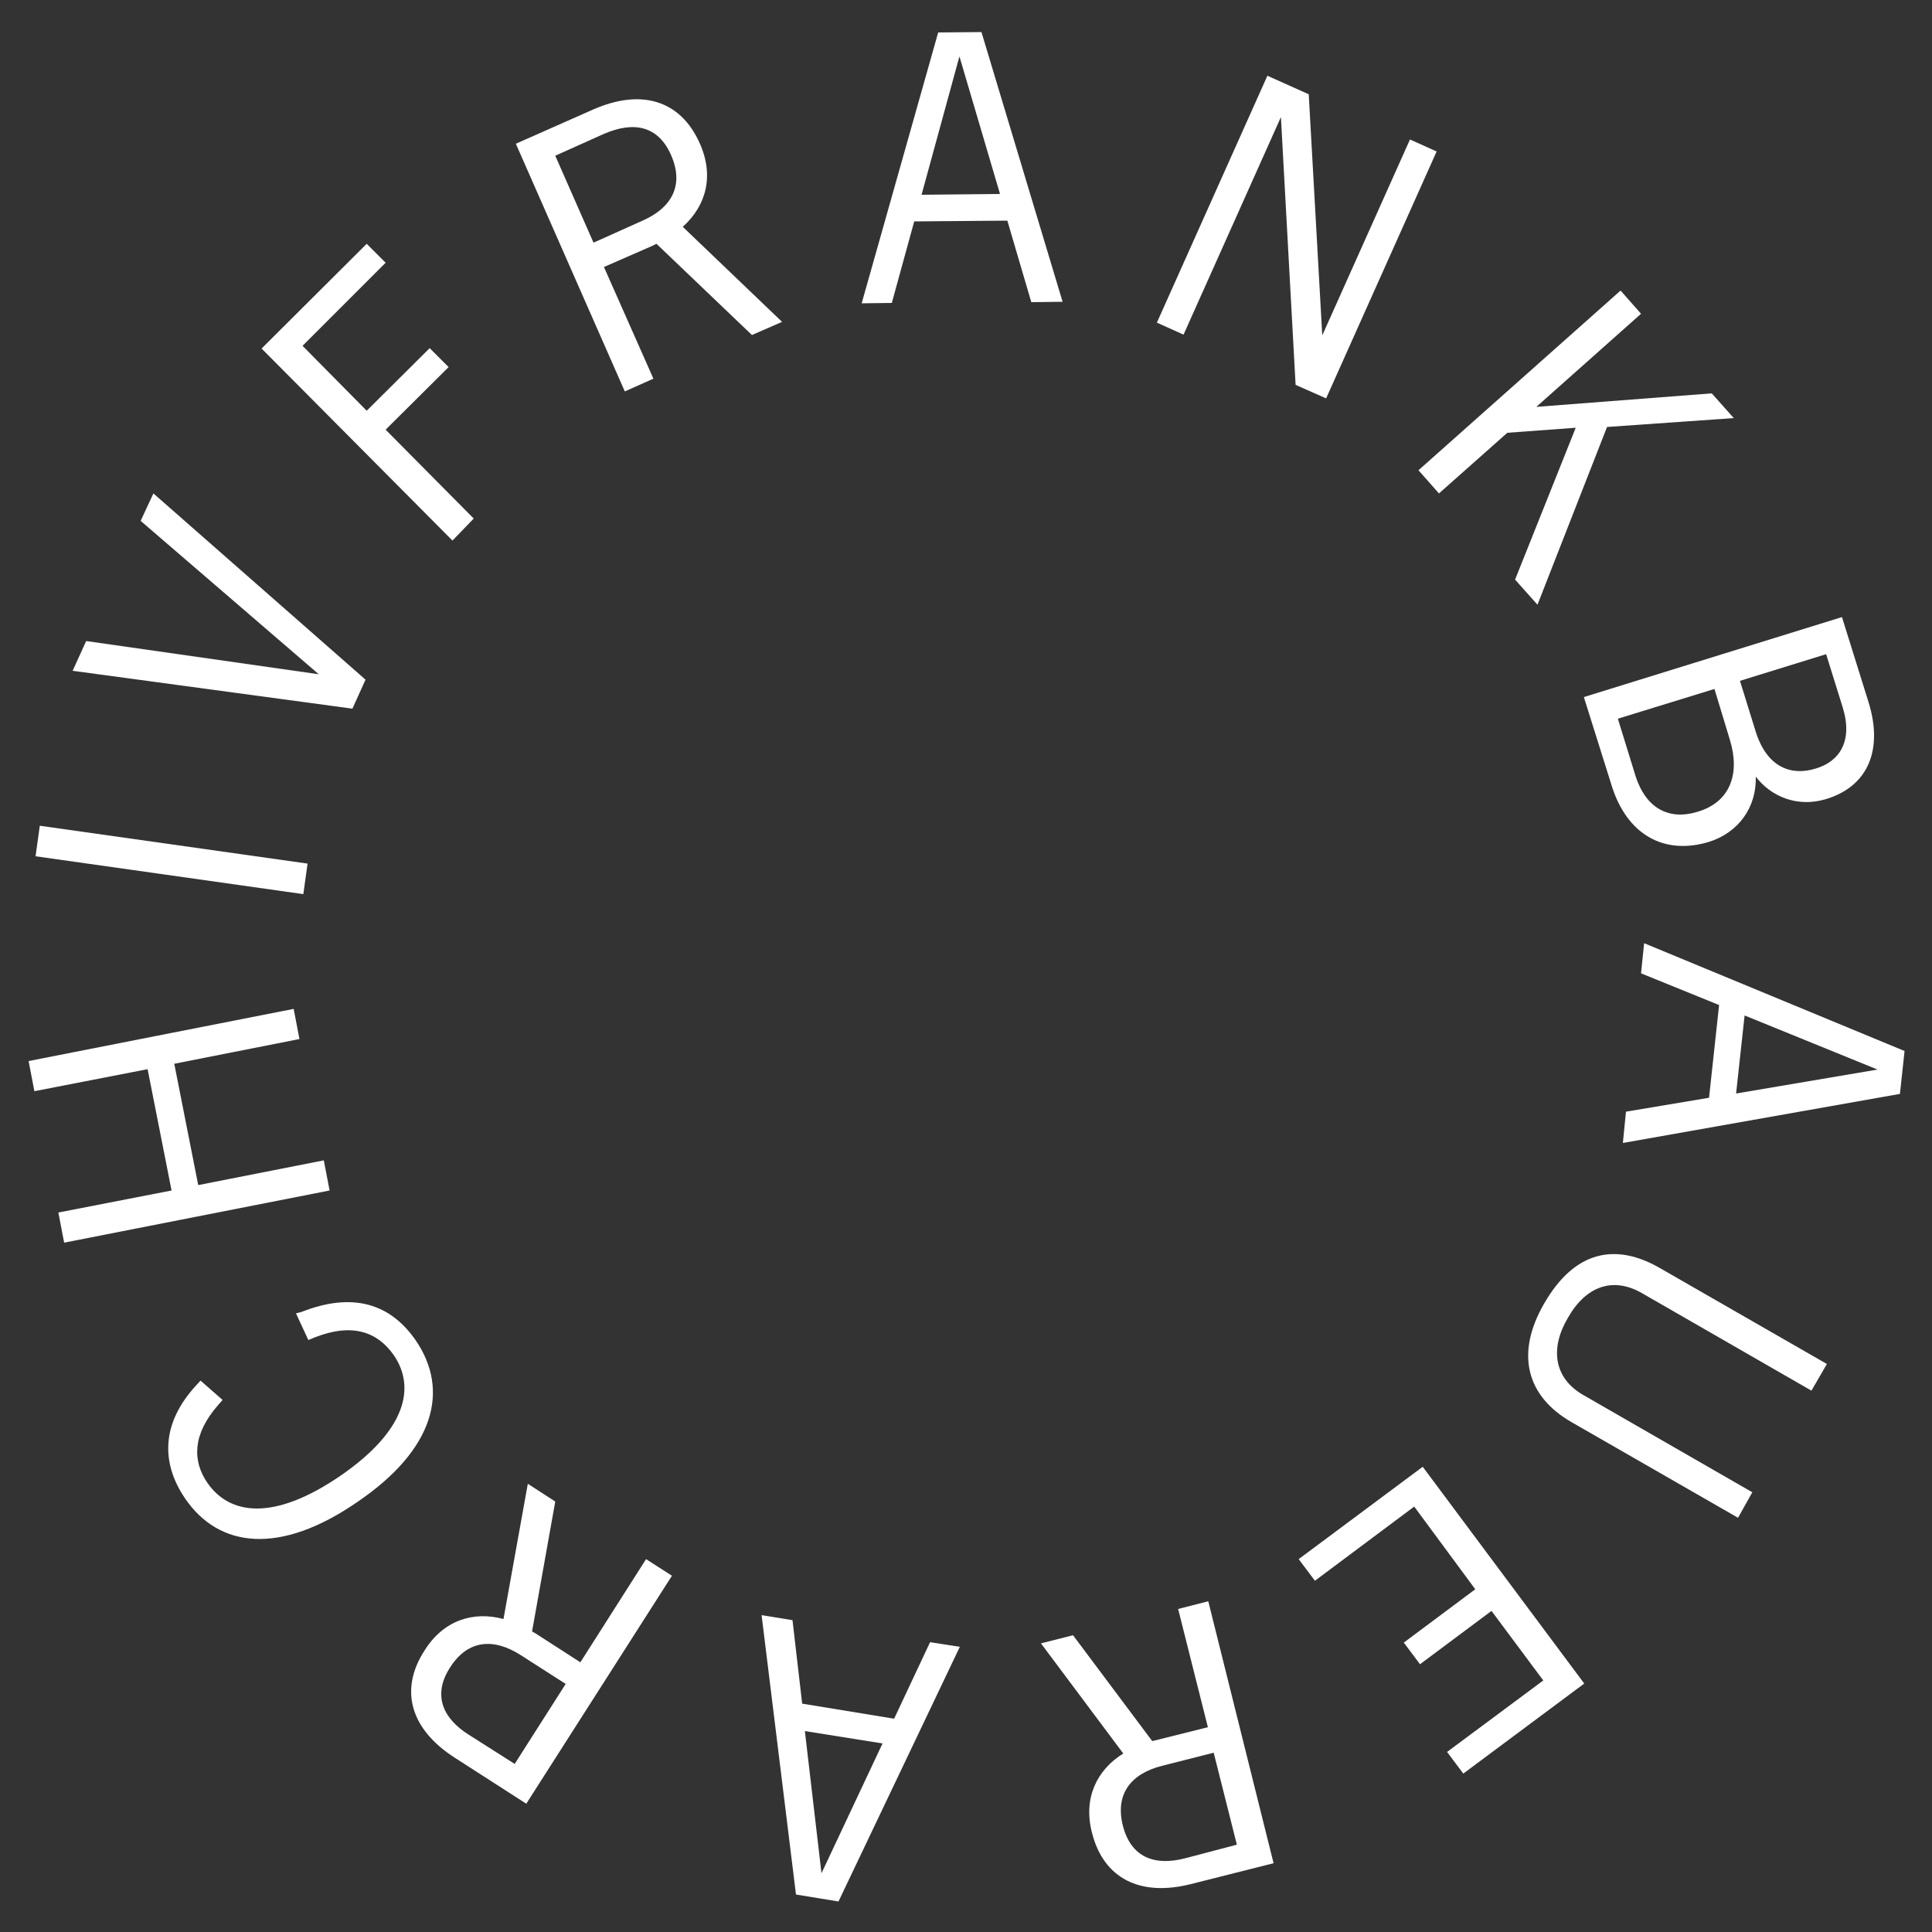
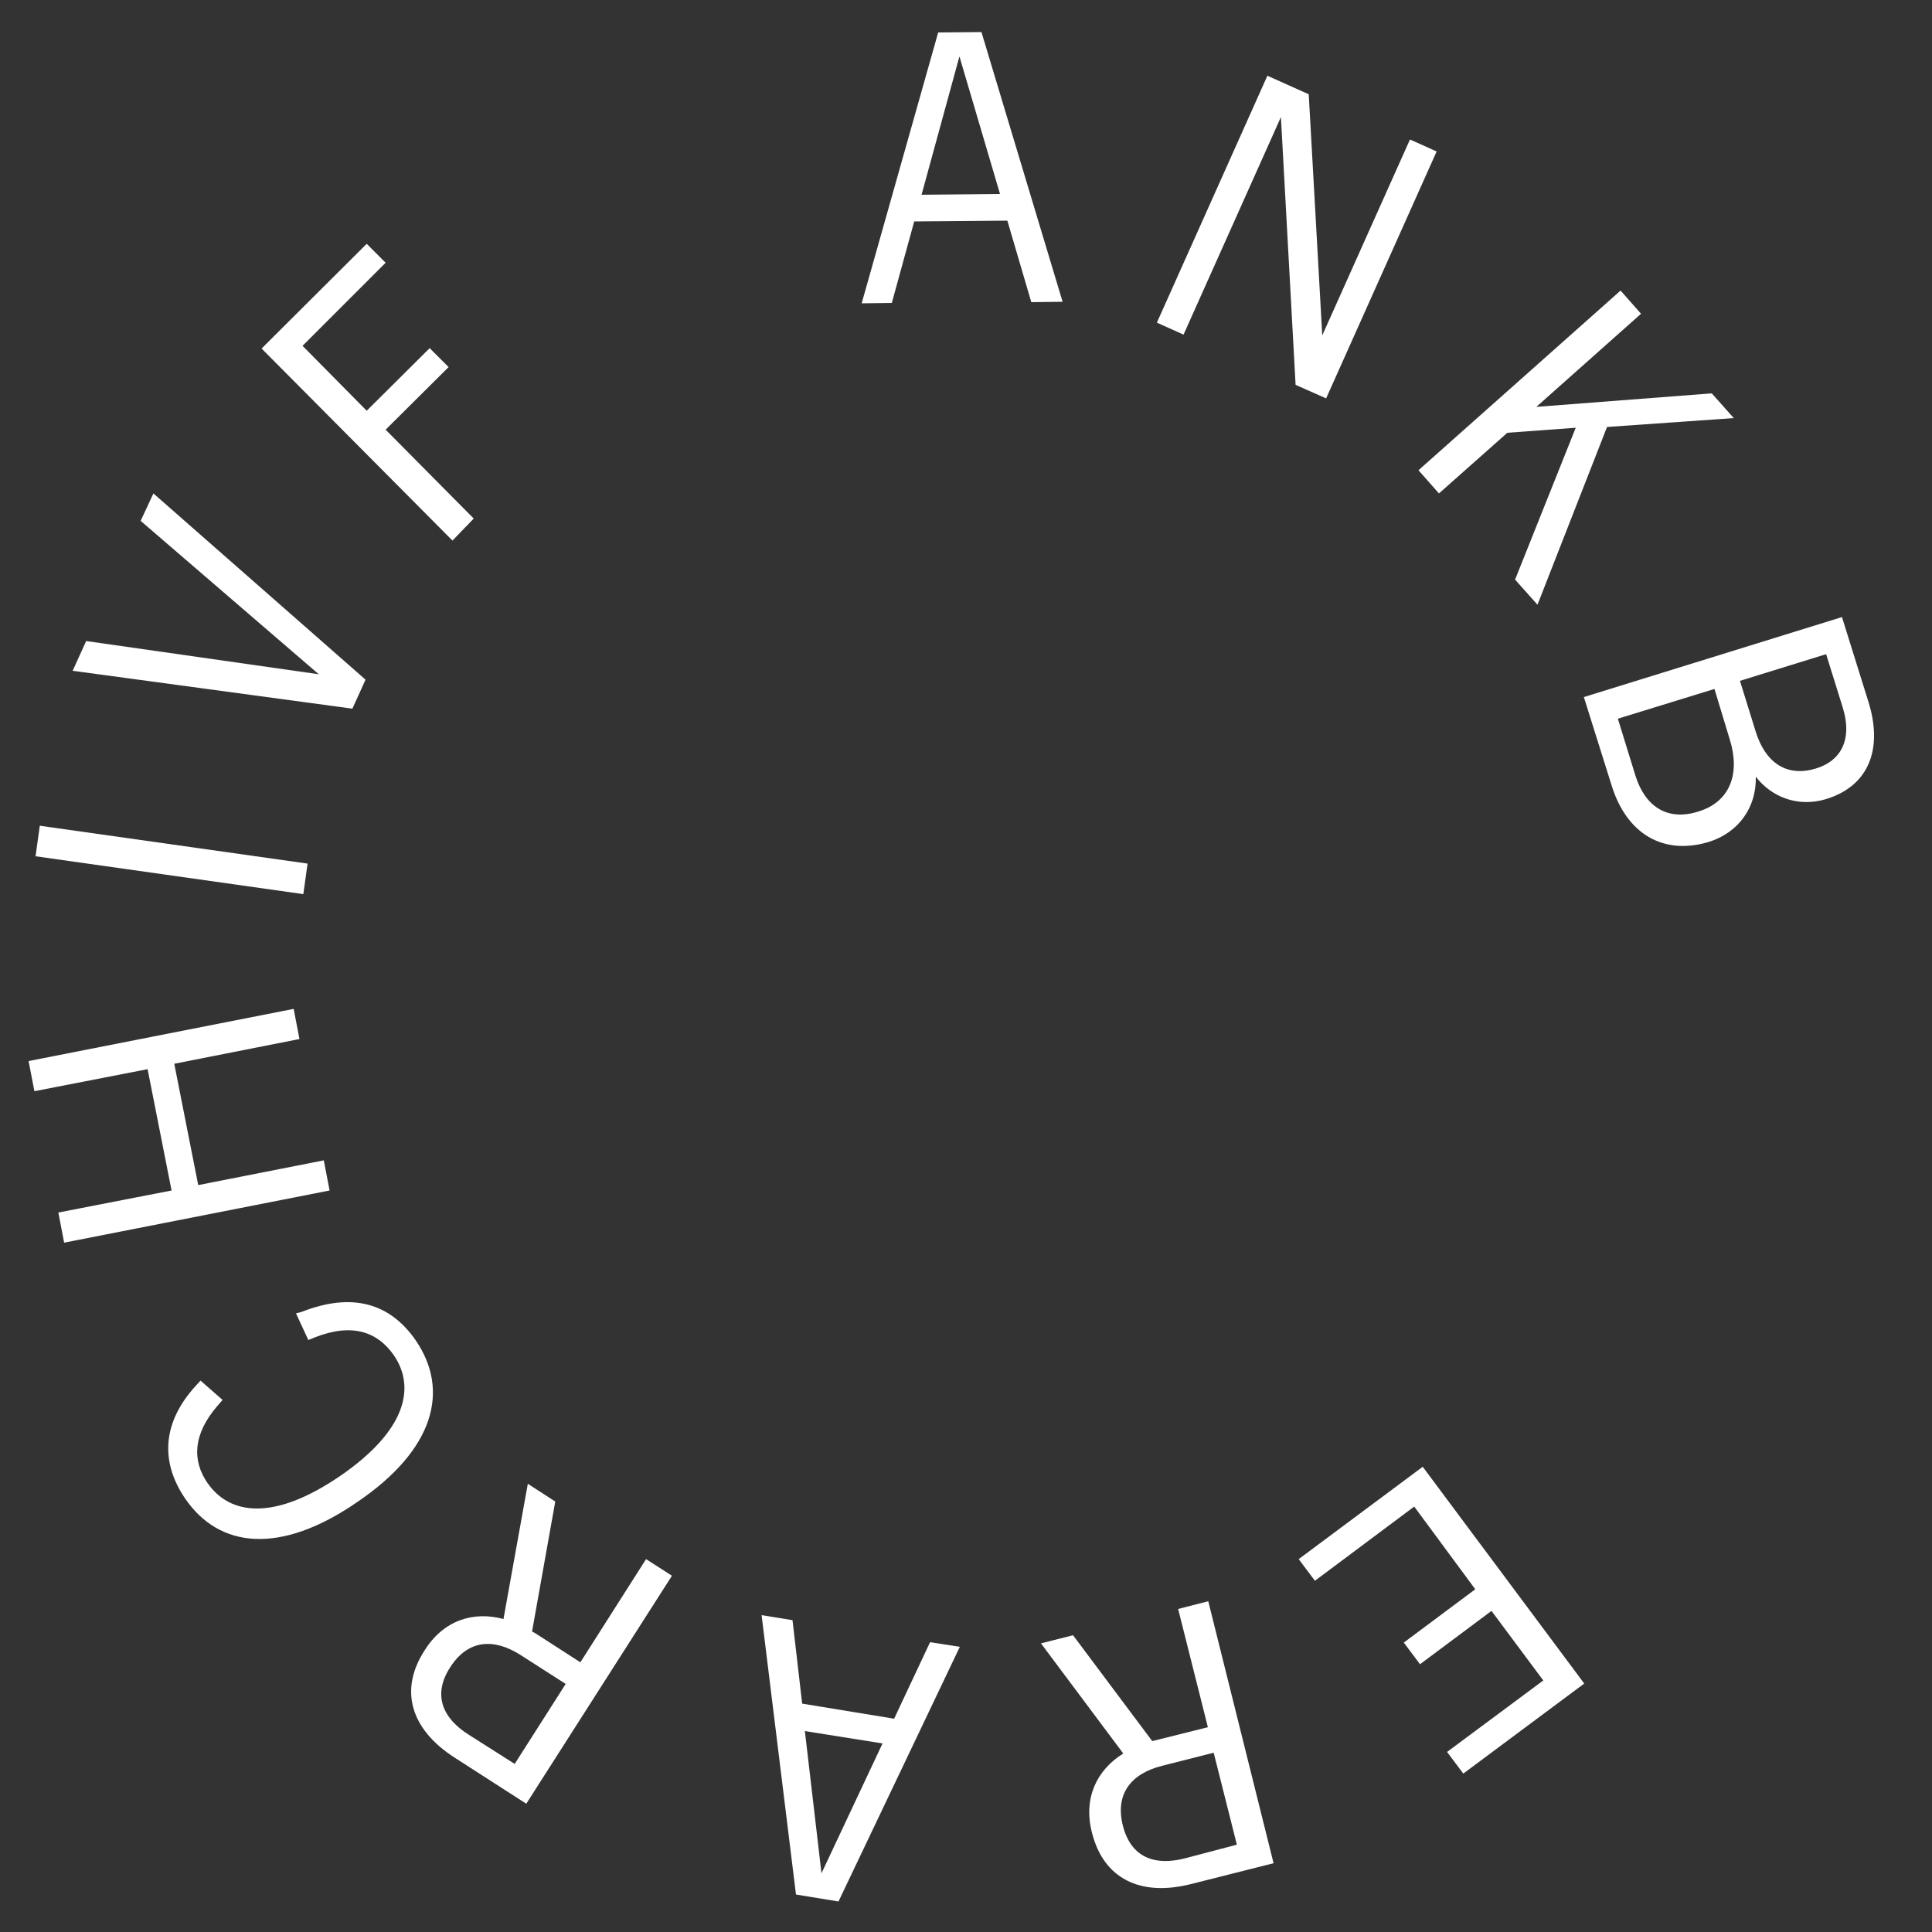
<svg xmlns="http://www.w3.org/2000/svg" version="1.1" id="Ebene_1" x="0px" y="0px" viewBox="0 0 500 500" style="enable-background:new 0 0 500 500;" xml:space="preserve">
  <rect x="0" y="0" width="500" height="500" fill="#333333" stroke="none" />
  <style type="text/css">
	.st0{fill:#FFFFFF;}
</style>
  <g>
    <path class="st0" d="M117.1,139.9L67.7,90.2l27.2-27.1l4.9,4.9L78.3,89.5l16.6,16.8l16.3-16.2l4.9,4.9l-16.3,16.2l22.8,23   L117.1,139.9z" />
-     <path class="st0" d="M133.5,37.2l20.1-8.9c12.4-5.4,22.5-2.4,27.5,8.8c3.8,8.5,1.6,16.2-4.4,21.6l25.7,24.6l-7.8,3.4l-24.7-23.6   c-0.2,0.1-0.5,0.2-0.8,0.4l-12.8,5.6L169.1,98l-7.4,3.3L133.5,37.2z M143.7,40.3l9.9,22.5l12.7-5.7c7.5-3.3,10.8-9.1,7.4-16.9   s-9.8-8.8-17.3-5.6L143.7,40.3z" />
    <path class="st0" d="M260.7,57.1l-24.1,0.2l-5.8,21.1l-7.8,0.1l19.8-70.1l11.2-0.1l21,69.8l-8.1,0.1L260.7,57.1z M258.8,50.2   l-10.5-35.6l-9.8,35.8L258.8,50.2z" />
    <path class="st0" d="M335.3,99.6l-3.8-69.3l-25.2,56.3l-6.9-3.1l28.6-63.9l10.7,4.8l3.5,62.4l22.7-50.7l6.9,3.1l-28.6,63.9   L335.3,99.6z" />
    <path class="st0" d="M407.8,110.7l-17.7,1.3l-17.7,15.7l-5.3-6l52.3-46.5l5.3,6l-27.1,24.1l45.4-3.5l5.7,6.4l-32.8,2.3l-18,46   l-5.8-6.5L407.8,110.7z" />
    <path class="st0" d="M417,203l-7.1-22.6l66.8-20.7l6.9,22.1c3.7,12,0.1,21.6-11,25c-7.6,2.3-14.4-0.8-18.2-5.8   c0.2,8-4.5,14.5-12.2,16.9C430.5,221.4,420.9,215.9,417,203z M443.7,178.3l-25,7.7l4.6,14.9c2.5,7.8,8.2,11.7,16.3,9.1   c8.1-2.5,10.8-9.7,8.1-18.5L443.7,178.3z M472.6,169.3l-22.3,6.9l4,12.9c3,9.8,9.5,11.7,15.6,9.8c6.1-1.8,9.7-7,7-15.8L472.6,169.3   z" />
-     <path class="st0" d="M442.3,284.1l2.6-24l-20.2-8.2l0.8-7.8l67.4,27.9l-1.2,11.1L420,295.8l0.8-8.1L442.3,284.1z M449.3,283   l36.6-6.2l-34.4-14L449.3,283z" />
-     <path class="st0" d="M409.7,361l43.8,25.2l-3.7,6.6l-43-24.7c-11.9-6.8-14.6-17.9-7.2-30.7c7.8-13.6,18.4-16,30.2-9.1l43,24.7   l-4,6.9L425,334.7c-7.6-4.4-14.6-1.8-19.2,6.3C401.1,348.9,402.1,356.6,409.7,361z" />
    <path class="st0" d="M368.2,379.6l41.8,56.1l-31.3,23.3l-4.2-5.6l24.9-18.5l-13.4-18l-18.5,13.8l-4.2-5.6l18.5-13.8L366,389.9   l-25.7,19.2l-4.2-5.6L368.2,379.6z" />
    <path class="st0" d="M329.6,482.2l-21.4,5.4c-13.1,3.3-22.6-1.4-25.6-13.3c-2.3-8.9,1.2-16.2,8.1-20.5l-21.3-28.5l8.3-2.1   l20.5,27.4c0.2-0.1,0.5-0.1,0.8-0.2l13.6-3.4l-7.7-30.6l7.8-2L329.6,482.2z M320.1,477.4l-6-23.8l-13.4,3.4   c-7.9,2-12.2,7.2-10.1,15.5c2.1,8.2,8.2,10.5,16.2,8.4L320.1,477.4z" />
    <path class="st0" d="M207.6,440.9l23.8,3.9l9.3-19.8l7.7,1.2L217,492.1l-11-1.8l-8.9-72.3l8,1.3L207.6,440.9z M208.3,448l4.3,36.8   l15.8-33.6L208.3,448z" />
    <path class="st0" d="M136.2,466.8l-18.5-11.9c-11.4-7.3-14.5-17.5-7.8-27.8c4.9-7.8,12.6-10.2,20.4-8.1l6.3-35l7.1,4.6l-6,33.6   c0.1,0.1,0.4,0.3,0.7,0.4l11.8,7.6l17-26.7l6.7,4.3L136.2,466.8z M133.2,456.5l13.2-20.7l-11.7-7.5c-6.9-4.4-13.6-4-18.2,3.2   c-4.6,7.1-2,13.2,4.9,17.5L133.2,456.5z" />
    <path class="st0" d="M78.1,339.5c13-5.1,22.8-2.3,29.5,7.4c8.8,12.9,4.9,28.2-15.1,41.8c-20,13.8-35.8,12-44.6-0.9   c-6.4-9.4-6-19.6,2.8-29.2l1.2-1.3l5.7,5l-1.3,1.5c-6.4,7.4-6.6,14.2-2.6,20c5.7,8.2,17,10,34.3-1.8c17.2-11.8,19.6-23,13.9-31.3   c-4.2-6-10.7-8.4-20.4-4.6l-1.7,0.7l-3.2-6.9L78.1,339.5z" />
    <path class="st0" d="M45.1,275.3l6.2,31.4l32.5-6.4l1.5,7.8l-68.7,13.5l-1.5-7.8l29.3-5.7l-6.2-31.4l-29.3,5.7l-1.5-7.8L76,261.1   l1.5,7.8L45.1,275.3z" />
    <path class="st0" d="M78.5,231.4l-69.3-9.8l1.1-7.9l69.3,9.8L78.5,231.4z" />
    <path class="st0" d="M94.6,175.9l-3.4,7.5l-72.4-9.8l3.5-7.7l60.2,8.6l-46.1-39.7l3.3-7.1L94.6,175.9z" />
  </g>
</svg>